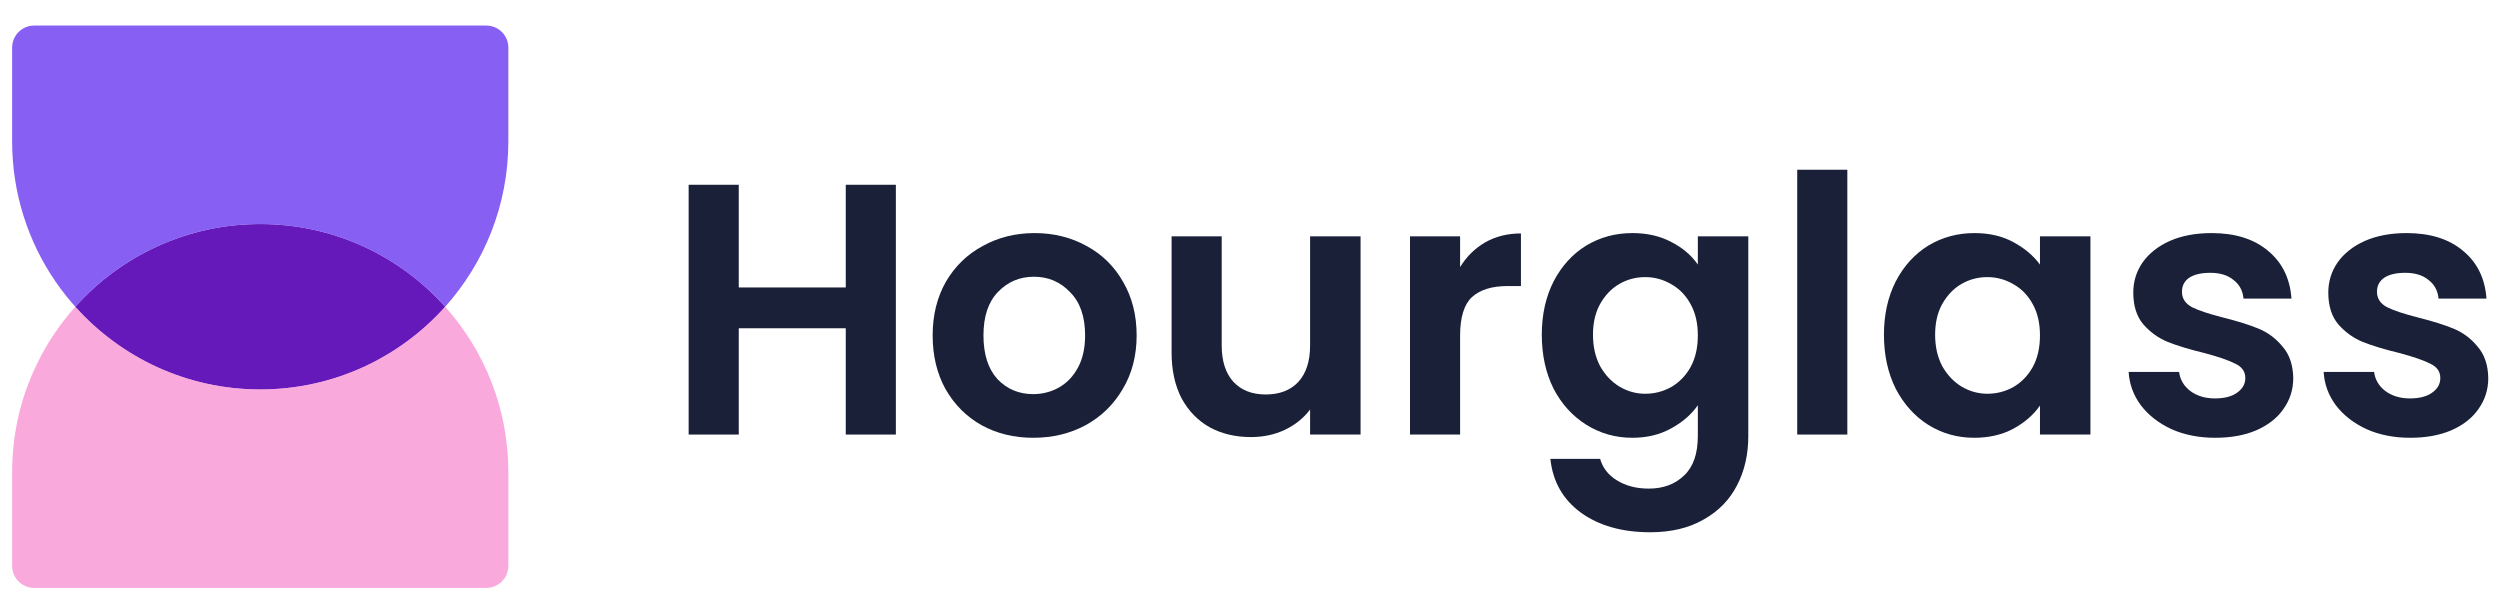
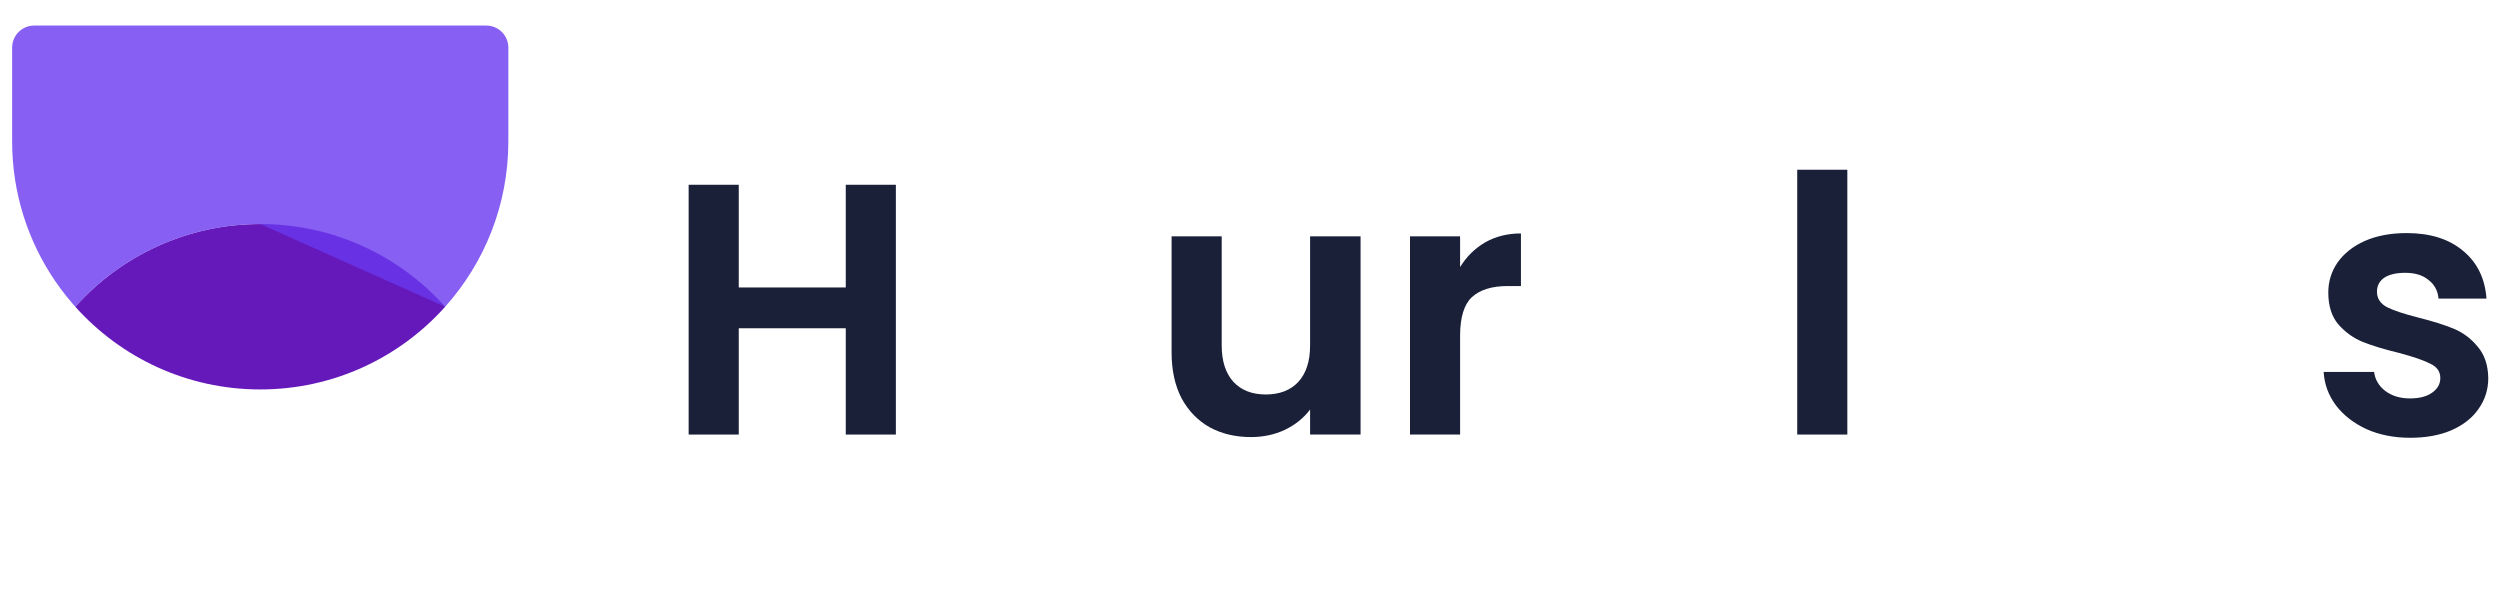
<svg xmlns="http://www.w3.org/2000/svg" width="163" height="40" viewBox="0 0 163 40" fill="none">
  <path d="M29.025 20C26.063 23.309 21.759 25.392 16.968 25.392C12.177 25.392 7.872 23.309 4.91 20C7.872 16.691 12.177 14.608 16.968 14.608C21.759 14.608 26.063 16.691 29.025 20Z" fill="#6519BA" />
-   <path opacity="0.6" fill-rule="evenodd" clip-rule="evenodd" d="M0.791 30.784C0.791 21.85 8.033 14.608 16.968 14.608C12.177 14.608 7.872 16.691 4.91 20C7.872 23.309 12.177 25.392 16.968 25.392C21.758 25.392 26.063 23.309 29.025 20C31.586 22.862 33.144 26.641 33.144 30.784V36.895C33.144 37.69 32.5 38.333 31.706 38.333H2.229C1.435 38.333 0.791 37.69 0.791 36.895V30.784ZM29.025 20C29.025 20 29.025 20 29.025 20V20Z" fill="#F670C7" />
-   <path opacity="0.8" fill-rule="evenodd" clip-rule="evenodd" d="M10.9 24.216C8.59 23.28 6.545 21.827 4.91 20C7.872 16.691 12.177 14.608 16.968 14.608C21.758 14.608 26.063 16.691 29.025 20C29.025 20 29.025 20 29.025 20C31.586 17.138 33.144 13.359 33.144 9.216V3.105C33.144 2.31 32.5 1.667 31.706 1.667L2.229 1.667C1.435 1.667 0.791 2.31 0.791 3.105L0.791 9.216C0.791 16.004 4.972 21.816 10.9 24.216Z" fill="#6938EF" />
+   <path opacity="0.8" fill-rule="evenodd" clip-rule="evenodd" d="M10.9 24.216C8.59 23.28 6.545 21.827 4.91 20C7.872 16.691 12.177 14.608 16.968 14.608C29.025 20 29.025 20 29.025 20C31.586 17.138 33.144 13.359 33.144 9.216V3.105C33.144 2.31 32.5 1.667 31.706 1.667L2.229 1.667C1.435 1.667 0.791 2.31 0.791 3.105L0.791 9.216C0.791 16.004 4.972 21.816 10.9 24.216Z" fill="#6938EF" />
  <path d="M58.41 12.047V28.333H55.144V21.403H48.167V28.333H44.9V12.047H48.167V18.743H55.144V12.047H58.41Z" fill="#192038" />
-   <path d="M67.366 28.543C66.121 28.543 65.001 28.271 64.006 27.727C63.01 27.167 62.224 26.381 61.649 25.37C61.089 24.359 60.809 23.192 60.809 21.87C60.809 20.548 61.097 19.381 61.672 18.37C62.263 17.359 63.065 16.581 64.076 16.037C65.087 15.477 66.215 15.197 67.459 15.197C68.703 15.197 69.831 15.477 70.842 16.037C71.853 16.581 72.647 17.359 73.222 18.37C73.813 19.381 74.109 20.548 74.109 21.87C74.109 23.192 73.806 24.359 73.199 25.37C72.608 26.381 71.799 27.167 70.772 27.727C69.761 28.271 68.626 28.543 67.366 28.543ZM67.366 25.697C67.957 25.697 68.509 25.557 69.022 25.277C69.551 24.981 69.971 24.546 70.282 23.97C70.593 23.394 70.749 22.694 70.749 21.87C70.749 20.641 70.422 19.7 69.769 19.047C69.131 18.378 68.346 18.043 67.412 18.043C66.479 18.043 65.693 18.378 65.056 19.047C64.433 19.7 64.122 20.641 64.122 21.87C64.122 23.099 64.426 24.048 65.032 24.717C65.654 25.37 66.432 25.697 67.366 25.697Z" fill="#192038" />
  <path d="M88.709 15.407V28.333H85.418V26.7C84.999 27.26 84.446 27.703 83.762 28.03C83.093 28.341 82.362 28.497 81.569 28.497C80.557 28.497 79.663 28.287 78.885 27.867C78.107 27.431 77.493 26.801 77.042 25.977C76.606 25.137 76.388 24.141 76.388 22.99V15.407H79.655V22.523C79.655 23.55 79.912 24.343 80.425 24.903C80.939 25.448 81.638 25.72 82.525 25.72C83.427 25.72 84.135 25.448 84.648 24.903C85.162 24.343 85.418 23.55 85.418 22.523V15.407H88.709Z" fill="#192038" />
  <path d="M95.198 17.413C95.618 16.729 96.163 16.192 96.832 15.803C97.516 15.414 98.294 15.22 99.165 15.22V18.65H98.302C97.275 18.65 96.497 18.891 95.968 19.373C95.455 19.855 95.198 20.695 95.198 21.893V28.333H91.932V15.407H95.198V17.413Z" fill="#192038" />
-   <path d="M106.429 15.197C107.393 15.197 108.241 15.391 108.972 15.78C109.703 16.153 110.279 16.643 110.699 17.25V15.407H113.989V28.427C113.989 29.624 113.747 30.69 113.265 31.623C112.783 32.572 112.06 33.319 111.095 33.863C110.131 34.423 108.964 34.703 107.595 34.703C105.76 34.703 104.251 34.276 103.069 33.42C101.902 32.564 101.241 31.398 101.085 29.92H104.329C104.5 30.511 104.865 30.978 105.425 31.32C106.001 31.678 106.693 31.857 107.502 31.857C108.451 31.857 109.221 31.569 109.812 30.993C110.403 30.433 110.699 29.578 110.699 28.427V26.42C110.279 27.027 109.695 27.532 108.949 27.937C108.217 28.341 107.377 28.543 106.429 28.543C105.34 28.543 104.344 28.263 103.442 27.703C102.54 27.143 101.824 26.358 101.295 25.347C100.782 24.32 100.525 23.145 100.525 21.823C100.525 20.517 100.782 19.358 101.295 18.347C101.824 17.335 102.532 16.558 103.419 16.013C104.321 15.469 105.324 15.197 106.429 15.197ZM110.699 21.87C110.699 21.077 110.543 20.4 110.232 19.84C109.921 19.264 109.501 18.829 108.972 18.533C108.443 18.222 107.875 18.067 107.269 18.067C106.662 18.067 106.102 18.214 105.589 18.51C105.075 18.805 104.655 19.241 104.329 19.817C104.017 20.377 103.862 21.046 103.862 21.823C103.862 22.601 104.017 23.285 104.329 23.877C104.655 24.452 105.075 24.895 105.589 25.207C106.117 25.518 106.677 25.673 107.269 25.673C107.875 25.673 108.443 25.526 108.972 25.23C109.501 24.919 109.921 24.483 110.232 23.923C110.543 23.348 110.699 22.663 110.699 21.87Z" fill="#192038" />
  <path d="M120.446 11.067V28.333H117.179V11.067H120.446Z" fill="#192038" />
-   <path d="M122.833 21.823C122.833 20.517 123.09 19.358 123.603 18.347C124.132 17.335 124.84 16.558 125.726 16.013C126.629 15.469 127.632 15.197 128.736 15.197C129.701 15.197 130.541 15.391 131.256 15.78C131.988 16.169 132.571 16.659 133.006 17.25V15.407H136.296V28.333H133.006V26.443C132.586 27.05 132.003 27.555 131.256 27.96C130.525 28.349 129.678 28.543 128.713 28.543C127.624 28.543 126.629 28.263 125.726 27.703C124.84 27.143 124.132 26.358 123.603 25.347C123.09 24.32 122.833 23.145 122.833 21.823ZM133.006 21.87C133.006 21.077 132.851 20.4 132.54 19.84C132.229 19.264 131.809 18.829 131.28 18.533C130.751 18.222 130.183 18.067 129.576 18.067C128.97 18.067 128.41 18.214 127.896 18.51C127.383 18.805 126.963 19.241 126.636 19.817C126.325 20.377 126.17 21.046 126.17 21.823C126.17 22.601 126.325 23.285 126.636 23.877C126.963 24.452 127.383 24.895 127.896 25.207C128.425 25.518 128.985 25.673 129.576 25.673C130.183 25.673 130.751 25.526 131.28 25.23C131.809 24.919 132.229 24.483 132.54 23.923C132.851 23.348 133.006 22.663 133.006 21.87Z" fill="#192038" />
-   <path d="M144.434 28.543C143.376 28.543 142.427 28.357 141.587 27.983C140.747 27.594 140.078 27.073 139.58 26.42C139.098 25.767 138.834 25.043 138.787 24.25H142.077C142.139 24.748 142.38 25.16 142.8 25.487C143.236 25.813 143.772 25.977 144.41 25.977C145.032 25.977 145.515 25.852 145.857 25.603C146.215 25.354 146.394 25.035 146.394 24.647C146.394 24.227 146.176 23.916 145.74 23.713C145.32 23.495 144.644 23.262 143.71 23.013C142.746 22.78 141.952 22.539 141.33 22.29C140.724 22.041 140.195 21.66 139.744 21.147C139.308 20.633 139.09 19.941 139.09 19.07C139.09 18.354 139.292 17.701 139.697 17.11C140.117 16.519 140.708 16.052 141.47 15.71C142.248 15.368 143.158 15.197 144.2 15.197C145.74 15.197 146.969 15.585 147.887 16.363C148.805 17.125 149.31 18.16 149.404 19.467H146.277C146.23 18.953 146.012 18.549 145.624 18.253C145.25 17.942 144.745 17.787 144.107 17.787C143.516 17.787 143.057 17.895 142.73 18.113C142.419 18.331 142.264 18.634 142.264 19.023C142.264 19.459 142.481 19.793 142.917 20.027C143.352 20.244 144.029 20.47 144.947 20.703C145.88 20.937 146.65 21.178 147.257 21.427C147.864 21.675 148.385 22.064 148.82 22.593C149.271 23.107 149.505 23.791 149.52 24.647C149.52 25.393 149.31 26.062 148.89 26.653C148.486 27.244 147.895 27.711 147.117 28.053C146.355 28.38 145.46 28.543 144.434 28.543Z" fill="#192038" />
  <path d="M157.148 28.543C156.091 28.543 155.142 28.357 154.302 27.983C153.462 27.594 152.793 27.073 152.295 26.42C151.813 25.767 151.548 25.043 151.502 24.25H154.792C154.854 24.748 155.095 25.16 155.515 25.487C155.951 25.813 156.487 25.977 157.125 25.977C157.747 25.977 158.23 25.852 158.572 25.603C158.93 25.354 159.108 25.035 159.108 24.647C159.108 24.227 158.891 23.916 158.455 23.713C158.035 23.495 157.358 23.262 156.425 23.013C155.461 22.78 154.667 22.539 154.045 22.29C153.438 22.041 152.91 21.66 152.458 21.147C152.023 20.633 151.805 19.941 151.805 19.07C151.805 18.354 152.007 17.701 152.412 17.11C152.832 16.519 153.423 16.052 154.185 15.71C154.963 15.368 155.873 15.197 156.915 15.197C158.455 15.197 159.684 15.585 160.602 16.363C161.52 17.125 162.025 18.16 162.118 19.467H158.992C158.945 18.953 158.727 18.549 158.338 18.253C157.965 17.942 157.46 17.787 156.822 17.787C156.231 17.787 155.772 17.895 155.445 18.113C155.134 18.331 154.978 18.634 154.978 19.023C154.978 19.459 155.196 19.793 155.632 20.027C156.067 20.244 156.744 20.47 157.662 20.703C158.595 20.937 159.365 21.178 159.972 21.427C160.578 21.675 161.1 22.064 161.535 22.593C161.986 23.107 162.22 23.791 162.235 24.647C162.235 25.393 162.025 26.062 161.605 26.653C161.201 27.244 160.61 27.711 159.832 28.053C159.07 28.38 158.175 28.543 157.148 28.543Z" fill="#192038" />
</svg>